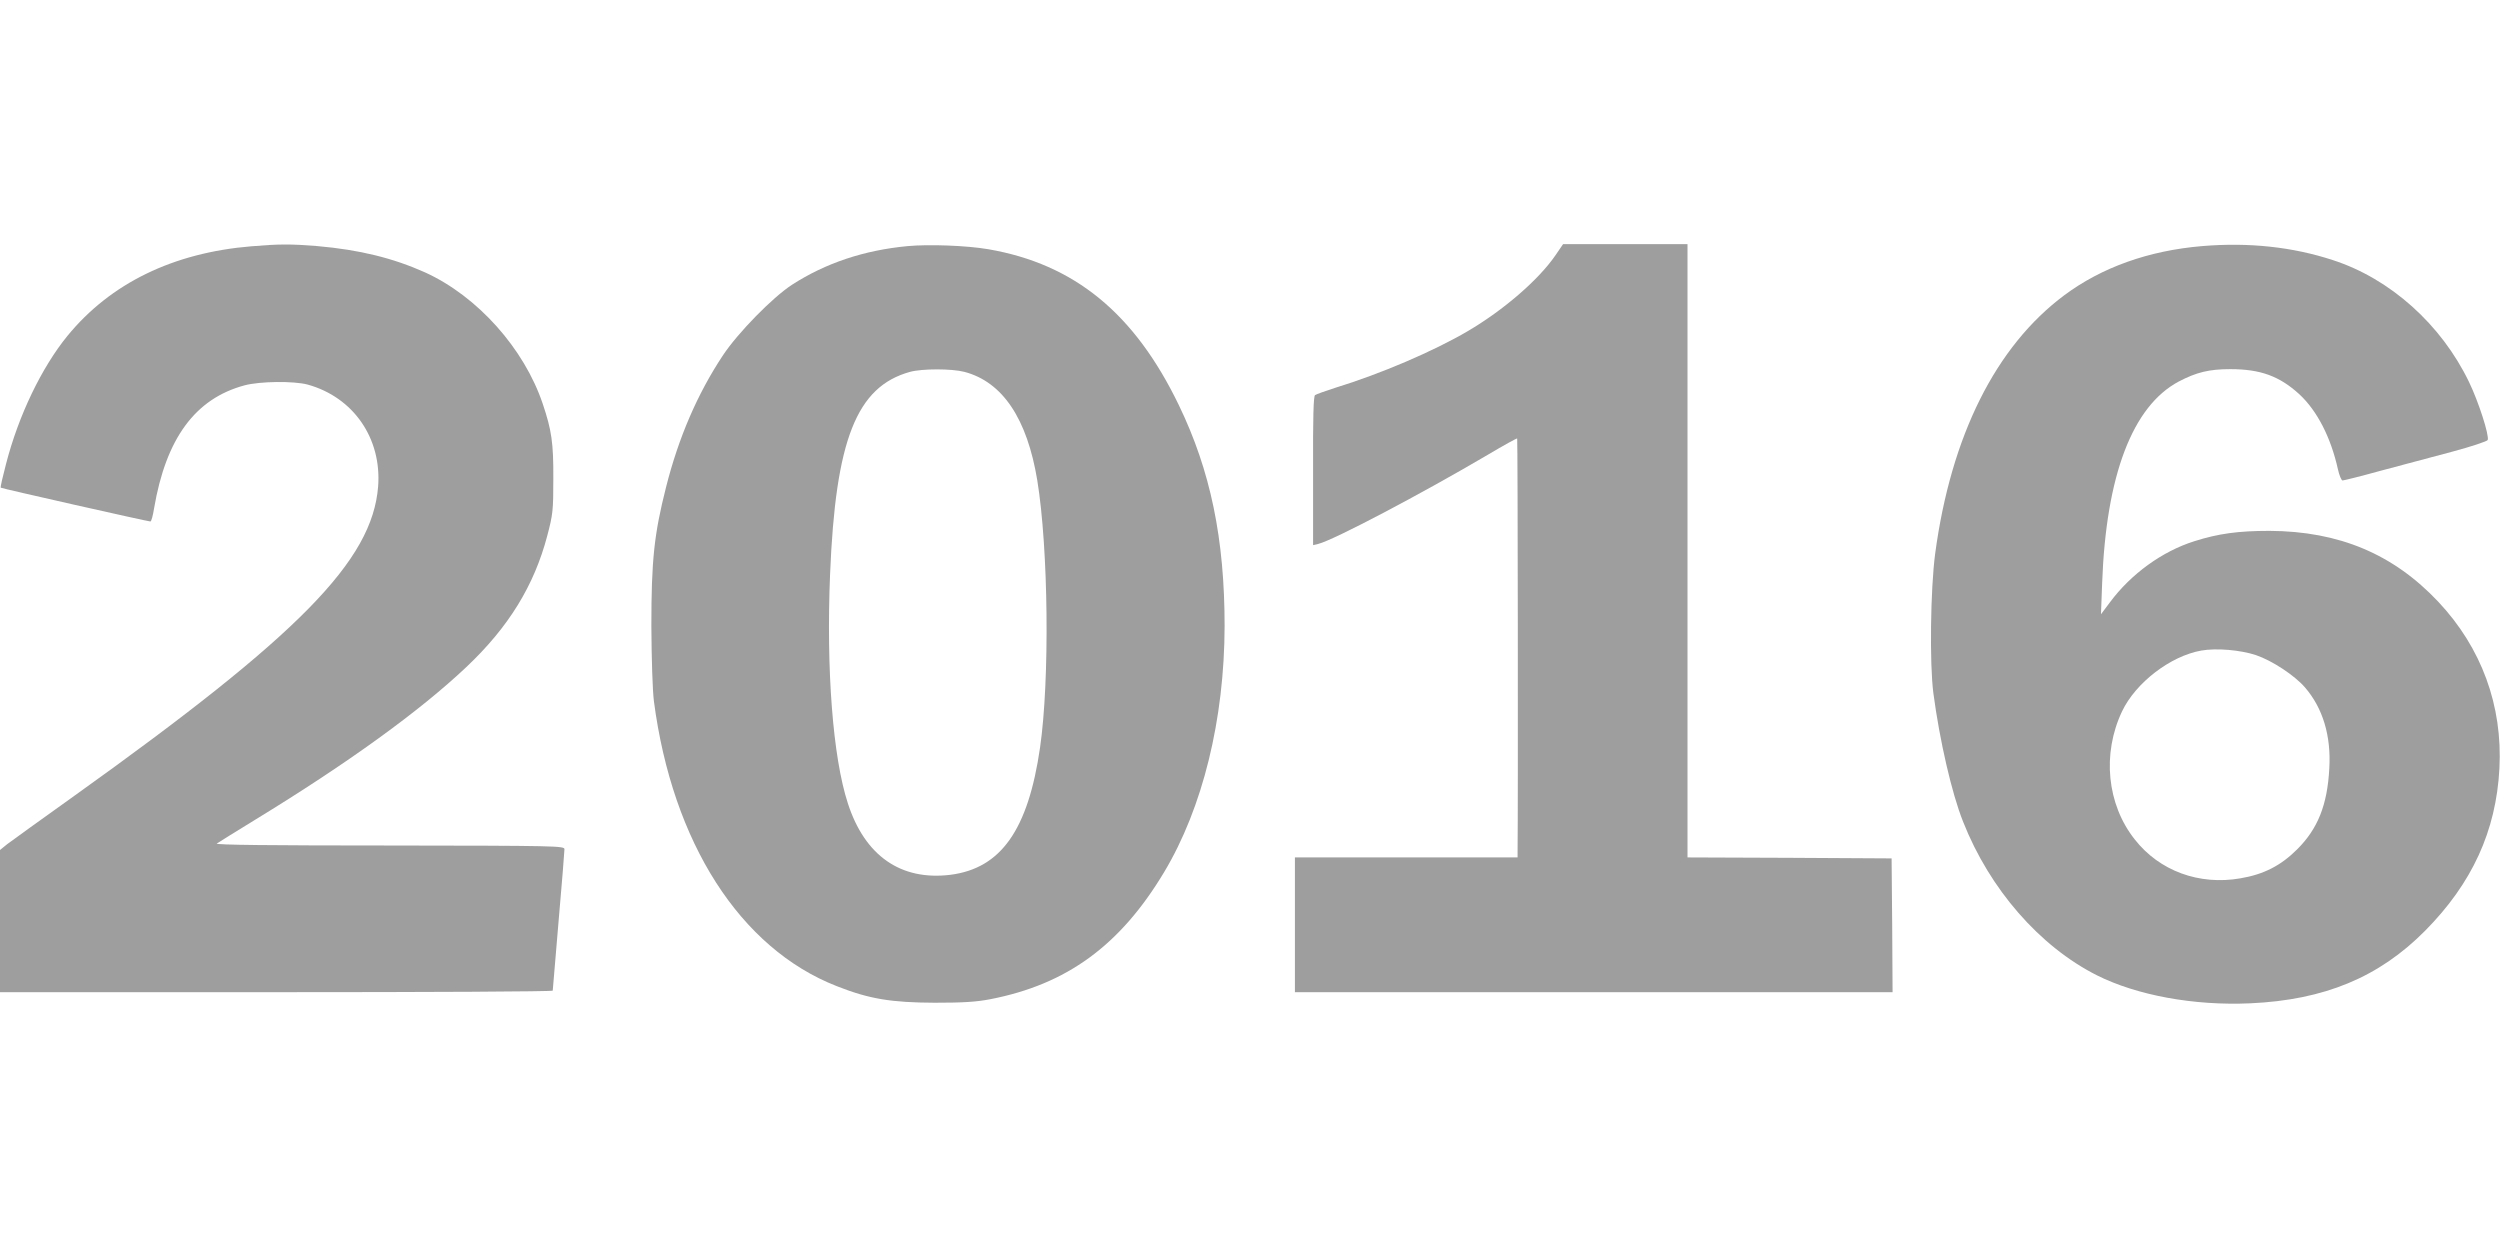
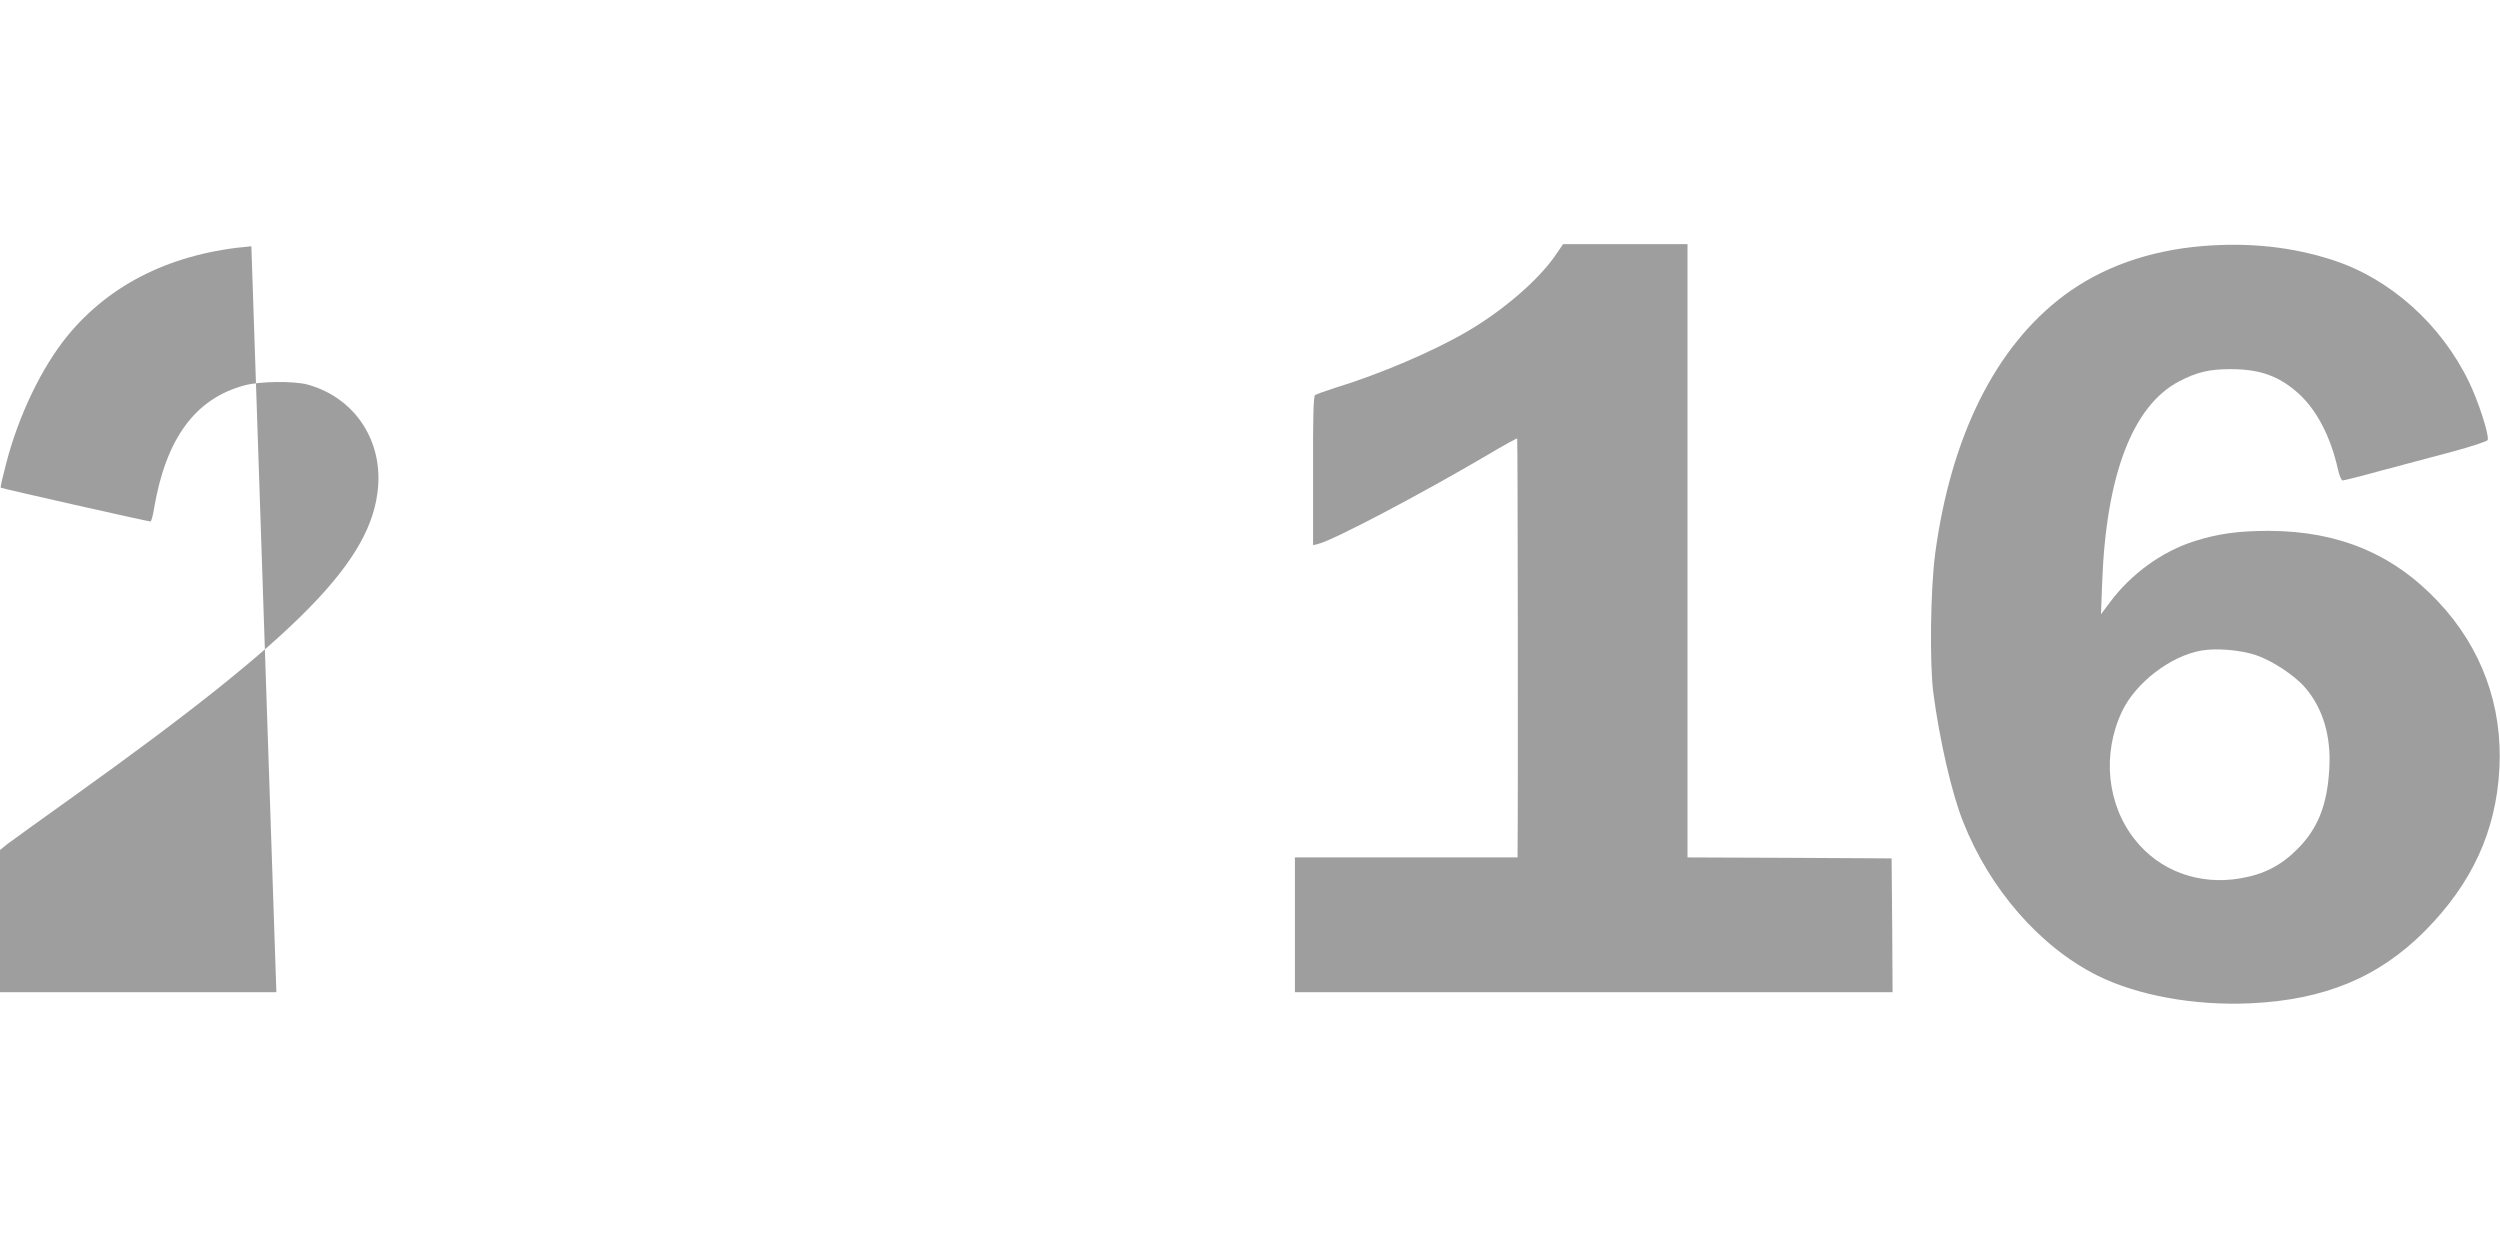
<svg xmlns="http://www.w3.org/2000/svg" version="1.0" width="1280pt" height="640pt" viewBox="0 0 1280 640" preserveAspectRatio="xMidYMid meet">
  <g transform="translate(0,640) scale(0.1,-0.1)" fill="#9e9e9e" stroke="none">
-     <path d="M1287 5139 c-400 -33 -721 -189 -942 -459 -132 -162 -250 -407 -314 -655 -17 -65 -30 -120 -27 -122 4 -4 753 -173 766 -173 5 0 13 30 19 68 61 357 210 561 463 629 78 21 252 23 323 4 235 -65 380 -276 361 -522 -30 -380 -401 -758 -1556 -1584 -168 -120 -322 -231 -343 -247 l-37 -30 0 -364 0 -364 1415 0 c778 0 1415 3 1415 8 0 4 14 164 30 356 17 192 30 358 30 368 0 17 -37 18 -897 19 -601 0 -893 3 -883 10 8 6 96 60 195 121 478 292 845 558 1083 783 216 204 347 417 414 672 29 110 31 130 31 293 1 183 -9 248 -54 382 -95 283 -334 551 -602 673 -165 74 -336 116 -552 135 -134 11 -195 11 -338 -1z" />
-     <path d="M4648 5140 c-224 -21 -421 -87 -593 -198 -100 -65 -278 -247 -354 -362 -130 -196 -227 -421 -291 -675 -61 -241 -75 -373 -75 -710 1 -172 6 -329 13 -385 95 -725 442 -1266 936 -1459 167 -66 279 -84 501 -85 144 0 213 4 285 18 392 76 665 275 890 650 198 330 309 783 310 1261 0 445 -72 795 -234 1130 -227 471 -535 723 -976 799 -111 19 -303 26 -412 16z m290 -644 c196 -52 321 -240 373 -556 57 -351 64 -1021 14 -1368 -61 -421 -200 -618 -459 -651 -254 -31 -438 97 -525 366 -77 236 -111 685 -91 1173 28 688 135 960 409 1036 62 17 214 17 279 0z" />
+     <path d="M1287 5139 c-400 -33 -721 -189 -942 -459 -132 -162 -250 -407 -314 -655 -17 -65 -30 -120 -27 -122 4 -4 753 -173 766 -173 5 0 13 30 19 68 61 357 210 561 463 629 78 21 252 23 323 4 235 -65 380 -276 361 -522 -30 -380 -401 -758 -1556 -1584 -168 -120 -322 -231 -343 -247 l-37 -30 0 -364 0 -364 1415 0 z" />
    <path d="M7964 5093 c-85 -124 -264 -280 -450 -389 -174 -102 -444 -218 -679 -290 -49 -16 -95 -32 -102 -37 -8 -6 -11 -111 -10 -388 l0 -380 26 6 c80 20 528 256 871 458 79 47 146 84 148 82 3 -2 5 -1872 2 -2117 l0 -28 -570 0 -570 0 0 -345 0 -345 1530 0 1530 0 -2 343 -3 342 -522 3 -523 2 0 1570 0 1570 -318 0 -319 0 -39 -57z" />
    <path d="M11275 5140 c-274 -23 -514 -109 -705 -251 -352 -262 -581 -721 -662 -1324 -24 -181 -29 -565 -9 -715 32 -241 94 -512 152 -657 136 -345 392 -639 686 -787 204 -102 496 -156 784 -143 379 17 659 133 895 371 241 243 364 511 381 831 17 323 -92 619 -313 854 -230 244 -507 361 -864 363 -160 0 -262 -14 -385 -53 -165 -52 -325 -168 -433 -314 l-45 -60 6 160 c20 551 155 906 393 1032 90 47 155 63 263 63 155 0 252 -36 353 -128 92 -85 162 -222 198 -384 7 -32 18 -58 24 -58 6 0 95 22 196 50 102 27 265 71 364 97 98 26 181 54 183 60 9 23 -47 197 -96 298 -142 294 -403 528 -696 623 -207 68 -431 92 -670 72z m275 -2094 c83 -28 198 -104 251 -165 92 -106 135 -249 125 -416 -10 -187 -59 -309 -165 -414 -83 -83 -171 -128 -290 -148 -211 -37 -415 38 -541 199 -143 180 -168 439 -65 656 70 147 248 283 405 311 78 14 201 3 280 -23z" />
  </g>
</svg>